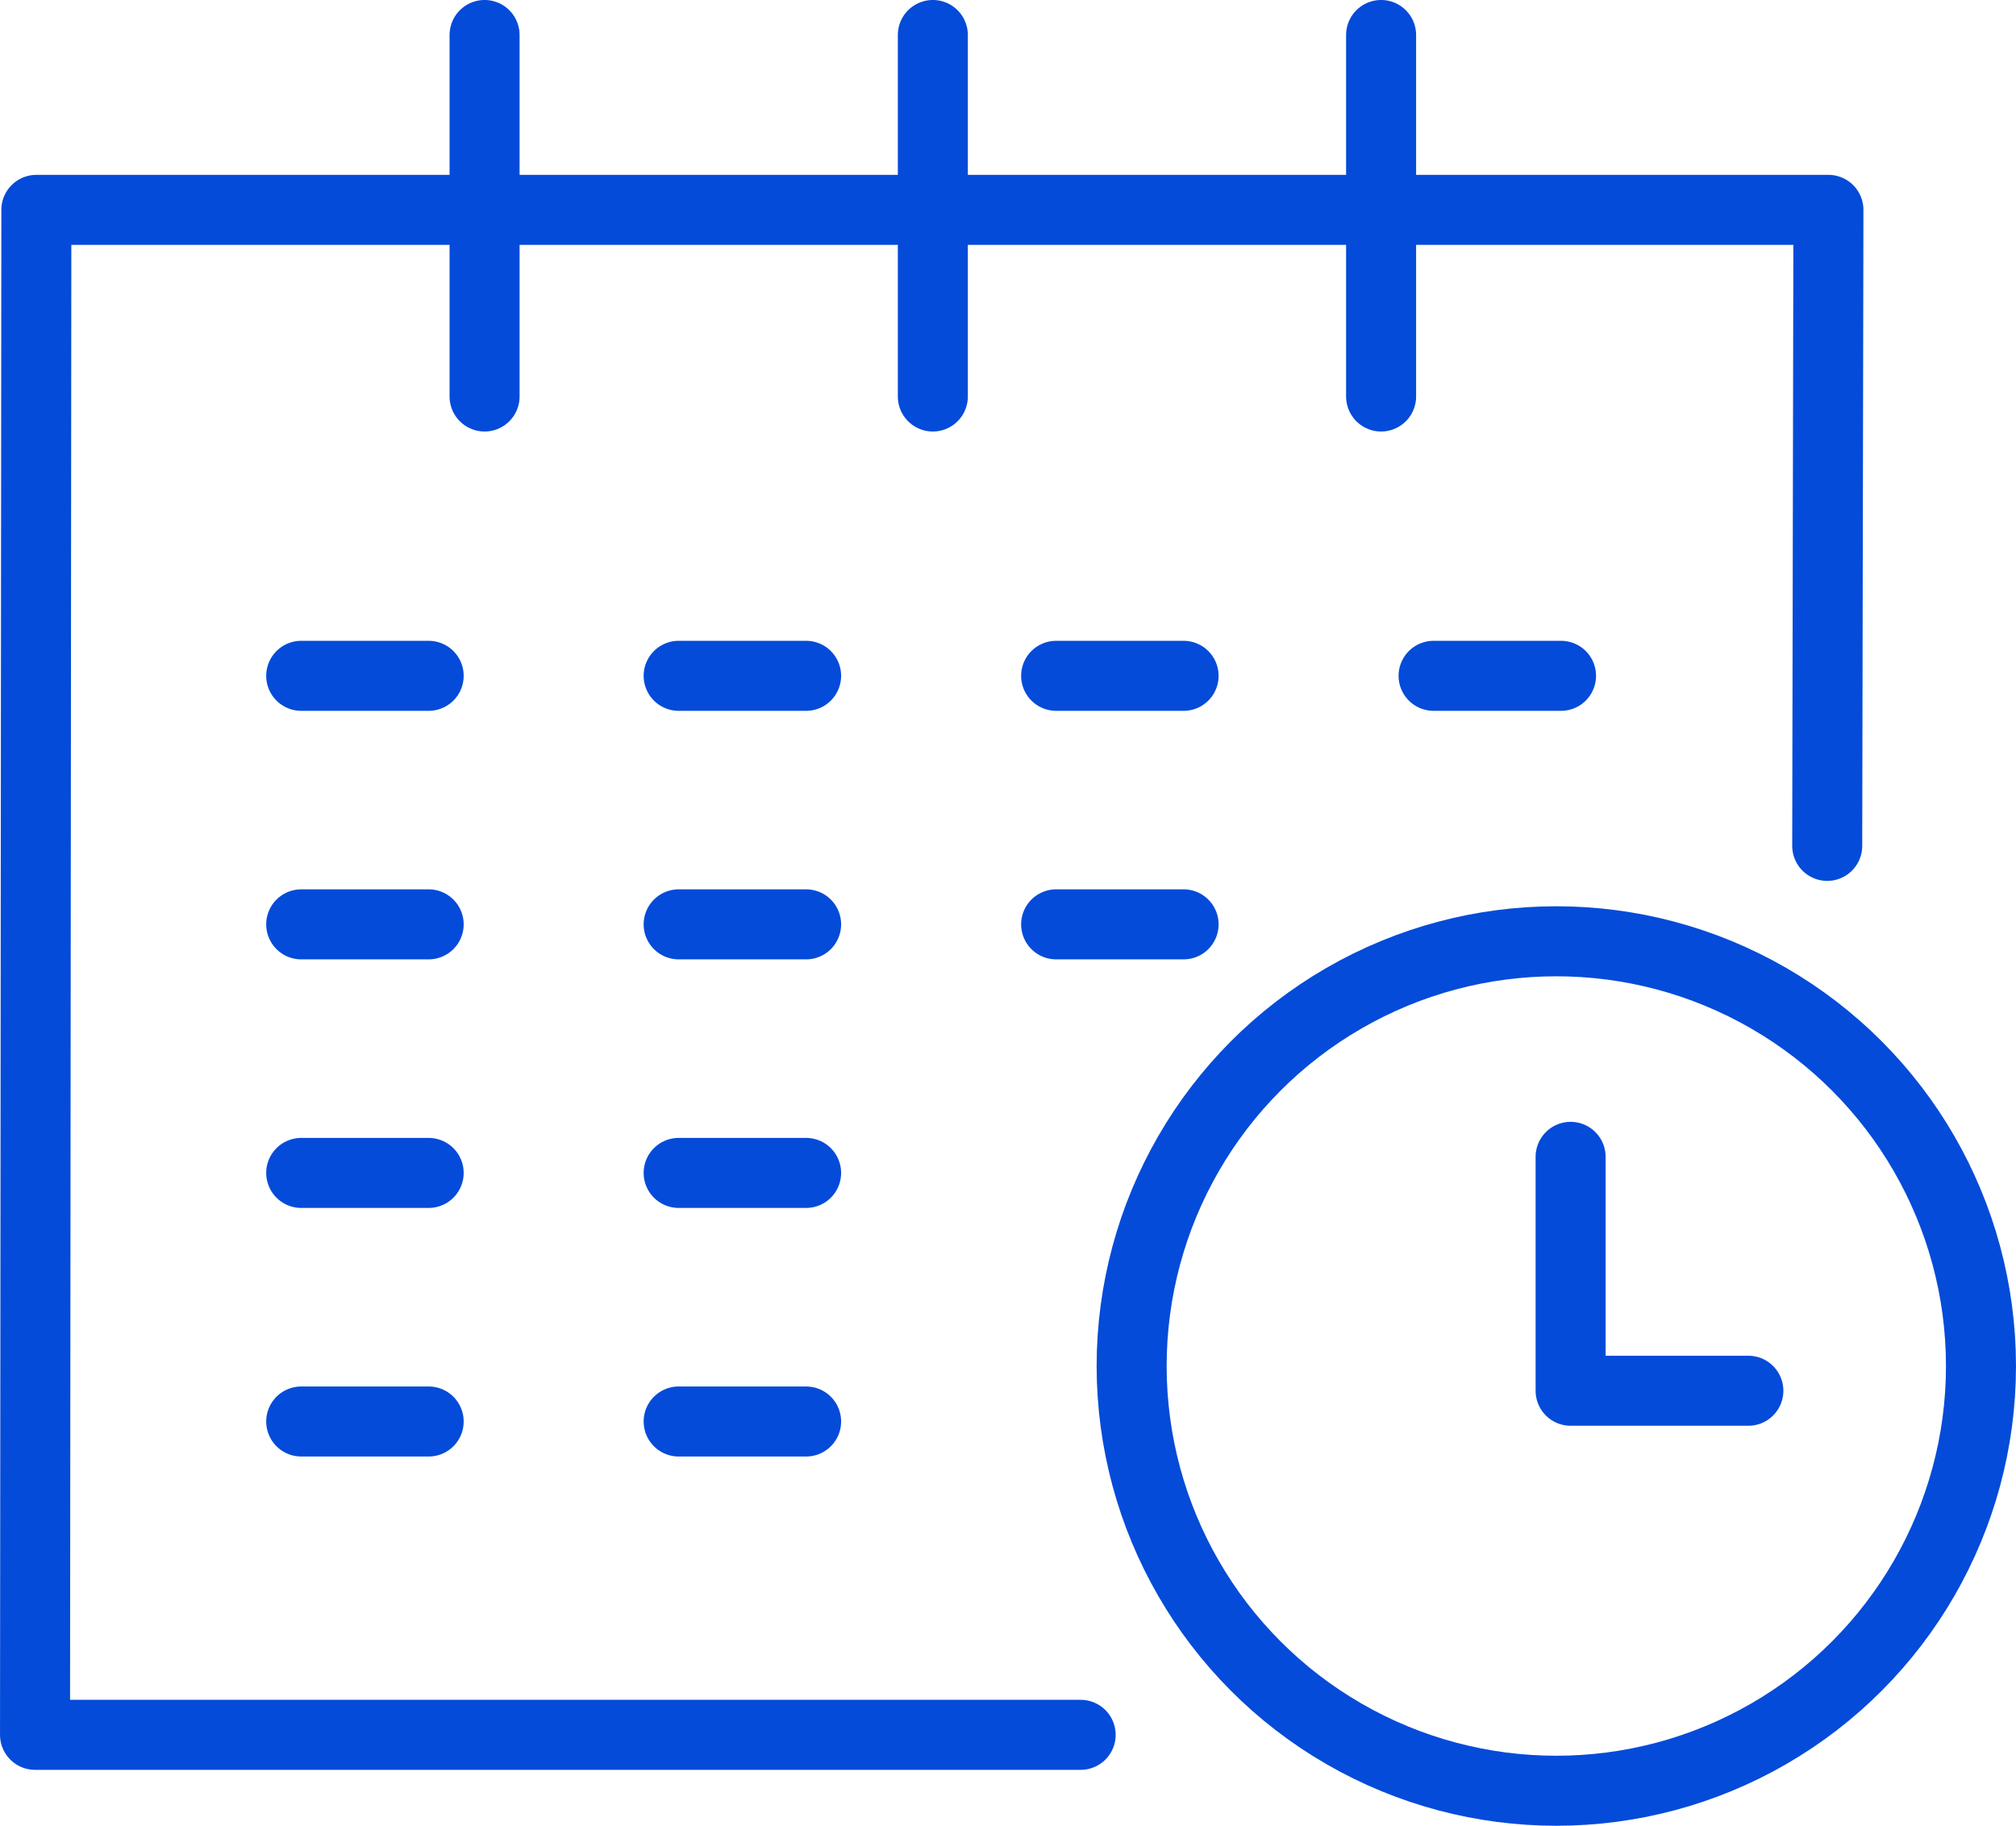
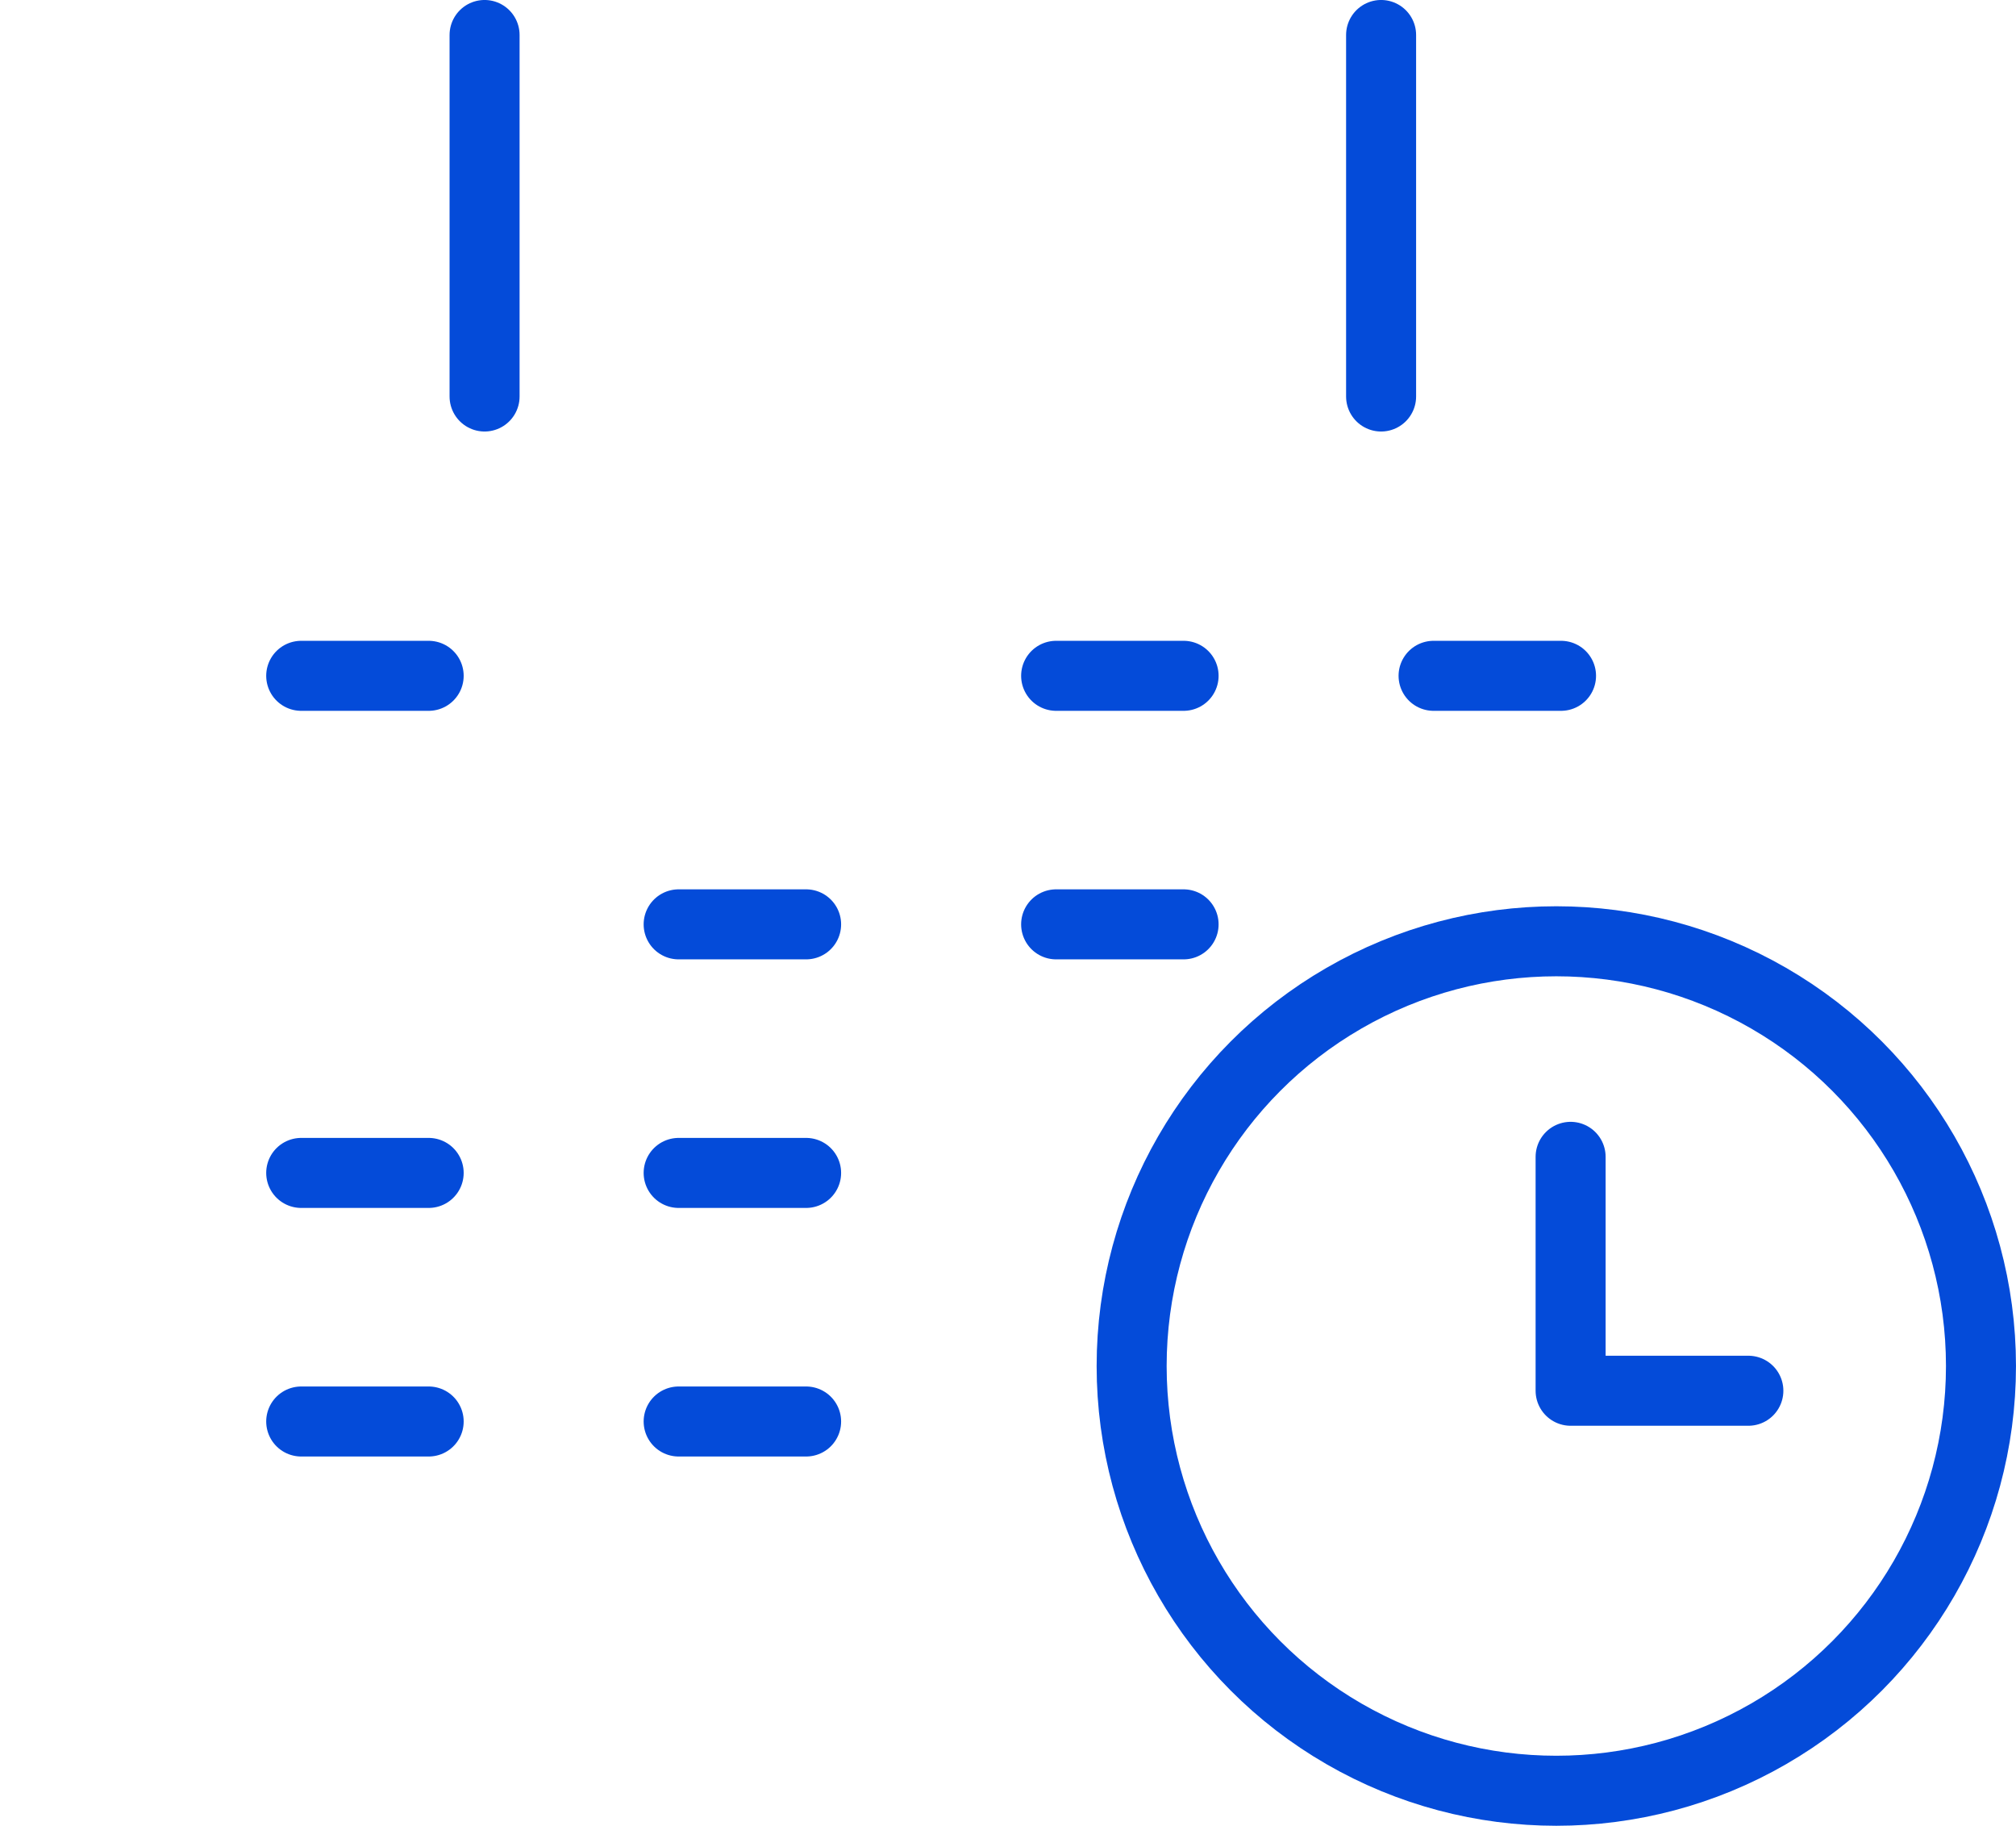
<svg xmlns="http://www.w3.org/2000/svg" width="49.903" height="45.186" viewBox="0 0 49.903 45.186">
  <defs>
    <clipPath id="clip-path">
      <rect id="Rectangle_677" data-name="Rectangle 677" width="49.903" height="45.186" transform="translate(0 0)" fill="none" stroke="#044bd9" stroke-width="1" />
    </clipPath>
  </defs>
  <g id="Group_1129" data-name="Group 1129" transform="translate(0 0)">
    <g id="Group_1124" data-name="Group 1124" clip-path="url(#clip-path)">
-       <path id="Path_442" data-name="Path 442" d="M26.75,42.936H.867L.9,5.194H45.26l-.03,15.741" fill="none" stroke="#044bd9" stroke-linecap="round" stroke-linejoin="round" stroke-width="1.733" />
      <line id="Line_47" data-name="Line 47" y2="8.947" transform="translate(11.995 0.866)" fill="none" stroke="#044bd9" stroke-linecap="round" stroke-linejoin="round" stroke-width="1.733" />
-       <line id="Line_48" data-name="Line 48" y2="8.947" transform="translate(23.091 0.866)" fill="none" stroke="#044bd9" stroke-linecap="round" stroke-linejoin="round" stroke-width="1.733" />
      <line id="Line_49" data-name="Line 49" y2="8.947" transform="translate(34.187 0.866)" fill="none" stroke="#044bd9" stroke-linecap="round" stroke-linejoin="round" stroke-width="1.733" />
      <circle id="Ellipse_10" data-name="Ellipse 10" cx="10.512" cy="10.512" r="10.512" transform="translate(28.012 23.296)" fill="none" stroke="#044bd9" stroke-linecap="round" stroke-linejoin="round" stroke-width="1.733" />
      <path id="Path_443" data-name="Path 443" d="M38.878,28.631V34.42h4.4" fill="none" stroke="#044bd9" stroke-linecap="round" stroke-linejoin="round" stroke-width="1.733" />
      <line id="Line_50" data-name="Line 50" x2="3.155" transform="translate(7.456 16.726)" fill="none" stroke="#044bd9" stroke-linecap="round" stroke-linejoin="round" stroke-width="1.733" />
-       <line id="Line_51" data-name="Line 51" x2="3.155" transform="translate(16.799 16.726)" fill="none" stroke="#044bd9" stroke-linecap="round" stroke-linejoin="round" stroke-width="1.733" />
      <line id="Line_52" data-name="Line 52" x2="3.155" transform="translate(26.143 16.726)" fill="none" stroke="#044bd9" stroke-linecap="round" stroke-linejoin="round" stroke-width="1.733" />
      <line id="Line_53" data-name="Line 53" x2="3.155" transform="translate(35.486 16.726)" fill="none" stroke="#044bd9" stroke-linecap="round" stroke-linejoin="round" stroke-width="1.733" />
-       <line id="Line_54" data-name="Line 54" x2="3.155" transform="translate(7.456 22.877)" fill="none" stroke="#044bd9" stroke-linecap="round" stroke-linejoin="round" stroke-width="1.733" />
      <line id="Line_55" data-name="Line 55" x2="3.155" transform="translate(16.799 22.877)" fill="none" stroke="#044bd9" stroke-linecap="round" stroke-linejoin="round" stroke-width="1.733" />
      <line id="Line_56" data-name="Line 56" x2="3.155" transform="translate(26.143 22.877)" fill="none" stroke="#044bd9" stroke-linecap="round" stroke-linejoin="round" stroke-width="1.733" />
      <line id="Line_57" data-name="Line 57" x2="3.155" transform="translate(7.456 29.029)" fill="none" stroke="#044bd9" stroke-linecap="round" stroke-linejoin="round" stroke-width="1.733" />
      <line id="Line_58" data-name="Line 58" x2="3.155" transform="translate(16.799 29.029)" fill="none" stroke="#044bd9" stroke-linecap="round" stroke-linejoin="round" stroke-width="1.733" />
      <line id="Line_59" data-name="Line 59" x2="3.155" transform="translate(7.456 35.181)" fill="none" stroke="#044bd9" stroke-linecap="round" stroke-linejoin="round" stroke-width="1.733" />
      <line id="Line_60" data-name="Line 60" x2="3.155" transform="translate(16.799 35.181)" fill="none" stroke="#044bd9" stroke-linecap="round" stroke-linejoin="round" stroke-width="1.733" />
    </g>
  </g>
</svg>